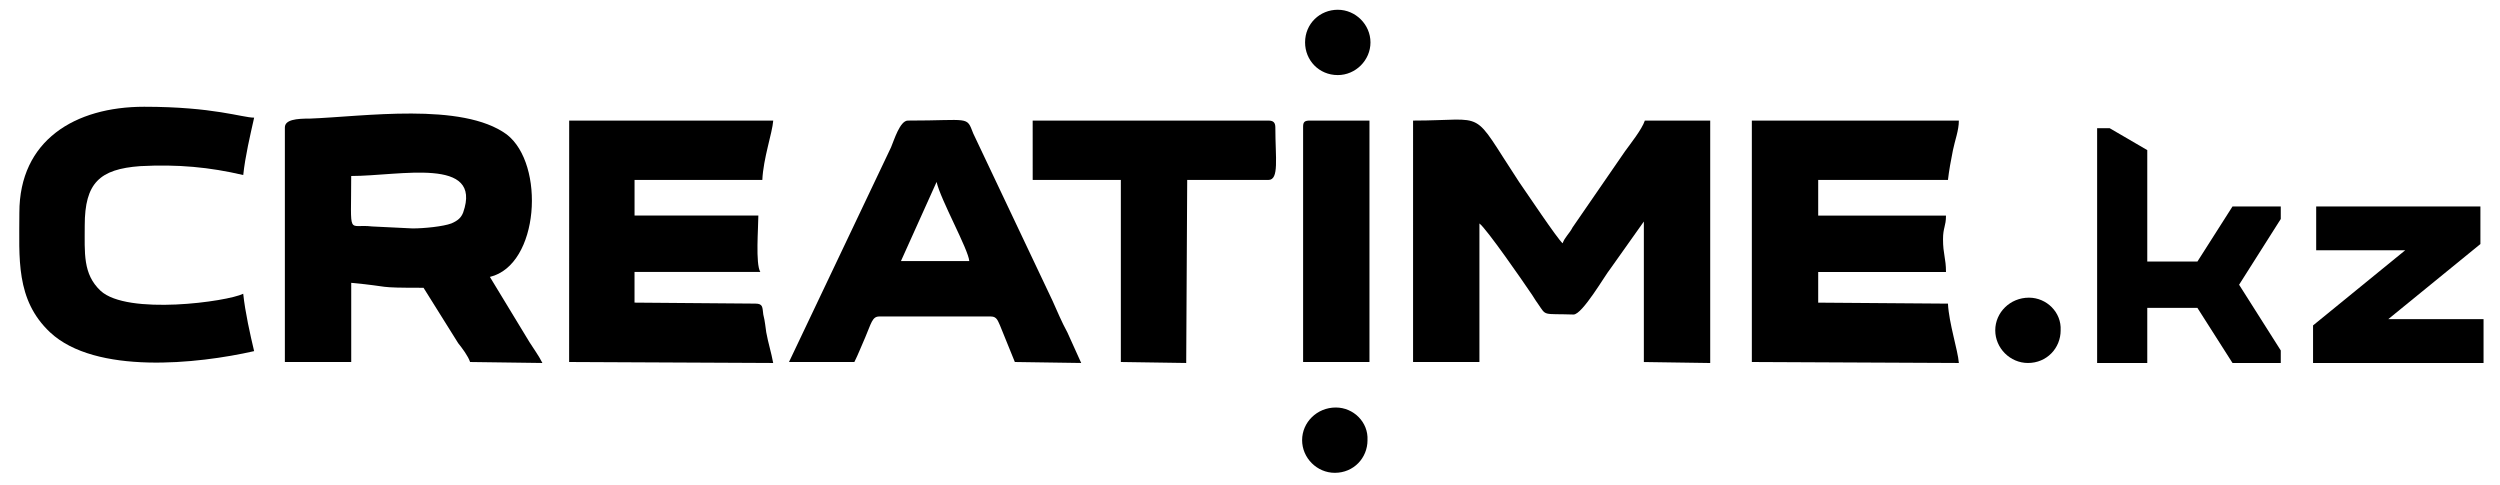
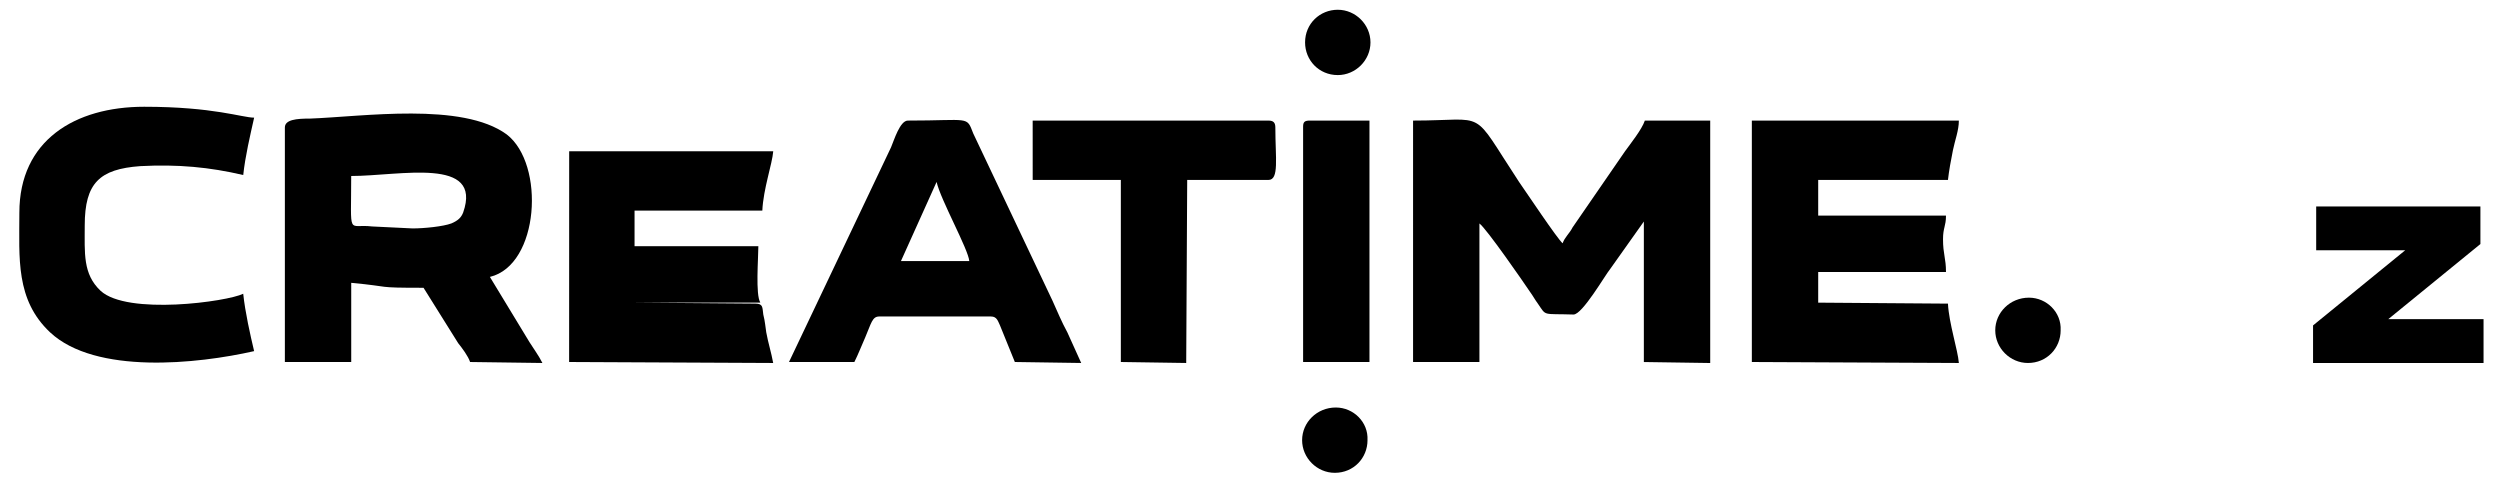
<svg xmlns="http://www.w3.org/2000/svg" width="340" height="66" viewBox="0 0 89.958 17.463" version="1.1" id="svg1">
  <defs id="defs1" />
  <g id="layer1" transform="translate(-70.644,-140.229)">
    <g id="g1" transform="matrix(0.888,0,0,0.887,8.603,16.197)">
      <path id="path8" class="s1" d="m 127.126,154.519 h 2.689 v -5.62 c 0.281,0.201 1.806,2.408 2.047,2.77 0.12,0.161 0.201,0.321 0.321,0.482 0.361,0.522 0.161,0.401 1.445,0.442 0.361,0 1.284,-1.606 1.485,-1.846 l 1.365,-1.927 v 5.7 l 2.689,0.04 v -9.834 h -2.649 c -0.12,0.361 -0.602,0.963 -0.803,1.244 l -2.127,3.091 c -0.12,0.241 -0.321,0.401 -0.401,0.642 -0.201,-0.161 -1.485,-2.087 -1.766,-2.489 -2.007,-3.051 -1.204,-2.489 -4.295,-2.489 z" style="fill:#000000;stroke-width:0.401" />
      <path id="&lt;Compound Path&gt;" fill-rule="evenodd" class="s1" d="m 82.41,144.645 c 2.168,-0.08 6.182,-0.682 7.988,0.642 1.565,1.204 1.325,5.298 -0.682,5.78 l 1.606,2.649 c 0.201,0.321 0.361,0.522 0.522,0.843 l -2.93,-0.04 c -0.08,-0.241 -0.321,-0.562 -0.482,-0.763 l -1.405,-2.248 c -2.047,0 -1.204,-0.04 -2.93,-0.201 v 3.211 h -2.689 v -9.513 c 0,-0.321 0.482,-0.361 1.003,-0.361 z m 5.74,4.255 c 0.281,-0.12 0.401,-0.241 0.482,-0.442 0.803,-2.288 -2.569,-1.485 -4.536,-1.485 0,2.529 -0.161,1.927 0.843,2.047 l 1.646,0.08 c 0.482,0 1.244,-0.08 1.565,-0.201 z" style="fill:#000000;stroke-width:0.401" />
      <path id="path9" class="s1" d="m 140.854,154.519 8.389,0.04 c -0.04,-0.522 -0.401,-1.606 -0.442,-2.408 l -5.258,-0.04 v -1.244 h 5.178 c 0,-0.562 -0.12,-0.723 -0.12,-1.325 0,-0.482 0.12,-0.522 0.12,-0.963 h -5.178 v -1.445 h 5.258 c 0.04,-0.361 0.12,-0.803 0.201,-1.204 0.08,-0.401 0.241,-0.803 0.241,-1.204 h -8.389 z" style="fill:#000000;stroke-width:0.401" />
-       <path id="path10" class="s1" d="m 92.927,154.519 8.269,0.04 c -0.08,-0.442 -0.201,-0.803 -0.281,-1.244 -0.04,-0.241 -0.04,-0.401 -0.12,-0.723 -0.04,-0.281 0,-0.442 -0.321,-0.442 l -4.897,-0.04 v -1.244 h 5.098 c -0.201,-0.321 -0.08,-1.806 -0.08,-2.288 h -5.017 v -1.445 h 5.178 c 0.04,-0.883 0.401,-1.887 0.442,-2.408 h -8.269 z" style="fill:#000000;stroke-width:0.401" />
+       <path id="path10" class="s1" d="m 92.927,154.519 8.269,0.04 c -0.08,-0.442 -0.201,-0.803 -0.281,-1.244 -0.04,-0.241 -0.04,-0.401 -0.12,-0.723 -0.04,-0.281 0,-0.442 -0.321,-0.442 l -4.897,-0.04 h 5.098 c -0.201,-0.321 -0.08,-1.806 -0.08,-2.288 h -5.017 v -1.445 h 5.178 c 0.04,-0.883 0.401,-1.887 0.442,-2.408 h -8.269 z" style="fill:#000000;stroke-width:0.401" />
      <path id="path11" fill-rule="evenodd" class="s1" d="m 105.972,145.809 c 0.12,-0.281 0.361,-1.084 0.682,-1.084 2.529,0 2.368,-0.201 2.649,0.522 l 3.211,6.784 c 0.201,0.442 0.361,0.843 0.602,1.284 0.201,0.442 0.361,0.803 0.562,1.244 l -2.689,-0.04 -0.602,-1.485 c -0.08,-0.161 -0.12,-0.361 -0.361,-0.361 h -4.536 c -0.281,0 -0.321,0.281 -0.562,0.843 -0.161,0.361 -0.281,0.682 -0.442,1.003 h -2.649 z m 0.401,4.616 h 2.77 c -0.04,-0.482 -1.164,-2.489 -1.325,-3.211 z" style="fill:#000000;stroke-width:0.401" />
      <path id="path12" class="s1" d="m 70.649,148.458 c 0,1.846 -0.161,3.532 1.244,4.857 1.846,1.726 5.981,1.284 8.269,0.763 -0.161,-0.682 -0.361,-1.565 -0.442,-2.328 -0.642,0.321 -4.696,0.883 -5.78,-0.12 -0.723,-0.682 -0.642,-1.525 -0.642,-2.649 0,-1.726 0.602,-2.288 2.248,-2.408 1.525,-0.08 2.81,0.04 4.175,0.361 0.08,-0.763 0.281,-1.606 0.442,-2.328 -0.482,0 -1.646,-0.442 -4.456,-0.442 -2.81,0 -5.058,1.365 -5.058,4.295 z" style="fill:#000000;stroke-width:0.401" />
      <path id="path13" class="s1" d="m 111.712,147.133 h 3.572 v 7.386 l 2.649,0.04 0.04,-7.426 h 3.291 c 0.442,0 0.281,-0.883 0.281,-2.127 0,-0.201 -0.08,-0.281 -0.281,-0.281 h -9.553 z" style="fill:#000000;stroke-width:0.401" />
      <path id="path14" class="s1" d="m 122.67,144.966 v 9.553 h 2.689 v -9.794 h -2.408 c -0.201,0 -0.281,0.04 -0.281,0.241 z" style="fill:#000000;stroke-width:0.401" />
      <path id="path15" class="s1" d="m 125.4,141.554 c 0,0.723 -0.602,1.325 -1.325,1.325 -0.763,0 -1.325,-0.602 -1.325,-1.325 0,-0.763 0.602,-1.325 1.325,-1.325 0.723,0 1.325,0.602 1.325,1.325 z" style="fill:#000000;stroke-width:0.401" />
      <path id="path16" class="s1" d="m 125.28,157.69 c 0,0.723 -0.562,1.325 -1.325,1.325 -0.723,0 -1.325,-0.602 -1.325,-1.325 0,-0.723 0.602,-1.325 1.365,-1.325 0.723,0 1.325,0.602 1.284,1.325 z" style="fill:#000000;stroke-width:0.401" />
      <path id="path16-6" class="s1" d="m 153.368,153.234 c 0,0.723 -0.562,1.325 -1.325,1.325 -0.723,0 -1.325,-0.602 -1.325,-1.325 0,-0.723 0.602,-1.325 1.365,-1.325 0.723,0 1.325,0.602 1.284,1.325 z" style="fill:#000000;stroke-width:0.401" />
      <path style="font-size:12.7px;font-family:'GetVoIP Grotesque';-inkscape-font-specification:'GetVoIP Grotesque';stroke-width:0.265" d="m 167.33,149.987 h -3.607 v -1.778 h 6.655 v 1.524 l -3.734,3.048 h 3.861 v 1.778 h -6.909 v -1.524 z" id="path1" />
-       <path style="font-size:12.7px;font-family:'GetVoIP Grotesque';-inkscape-font-specification:'GetVoIP Grotesque';stroke-width:0.265" d="m 160.332,154.559 -1.422,-2.235 h -2.032 v 2.235 h -2.032 v -9.525 h 0.508 l 1.524,0.889 v 4.521 h 2.032 l 1.422,-2.235 h 1.956 v 0.508 l -1.689,2.667 1.689,2.667 v 0.508 z" id="text1" />
    </g>
  </g>
</svg>